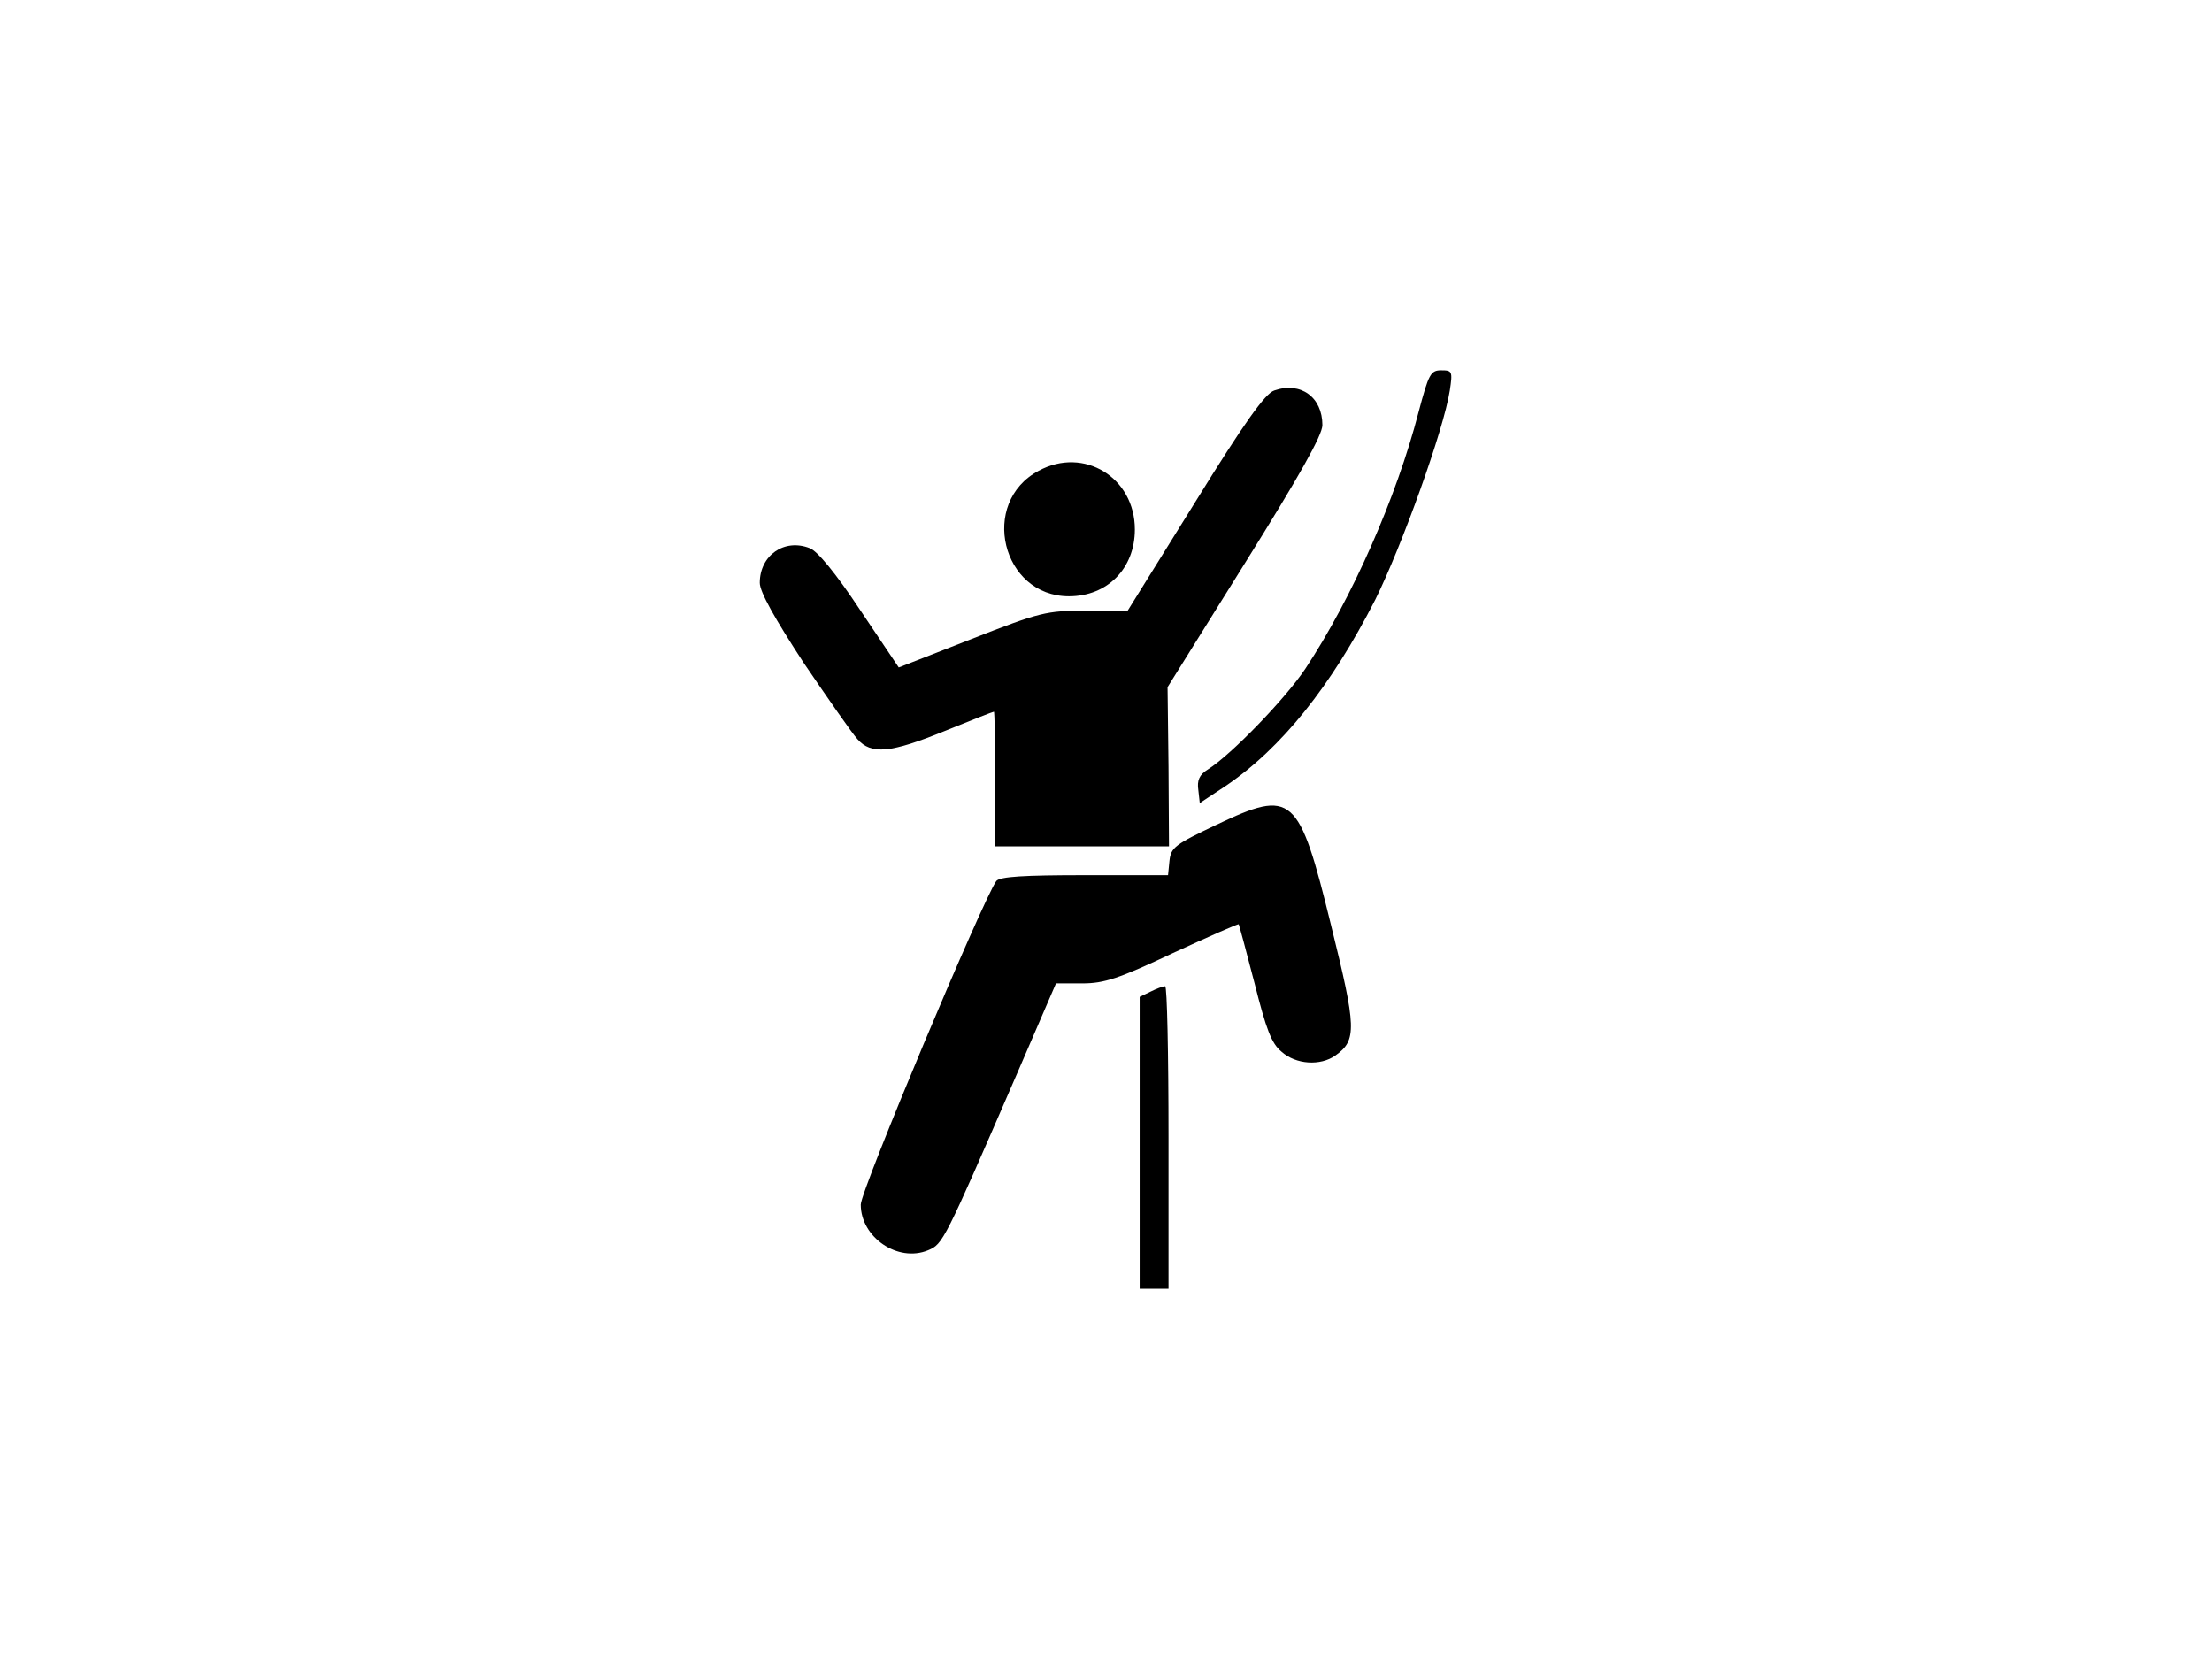
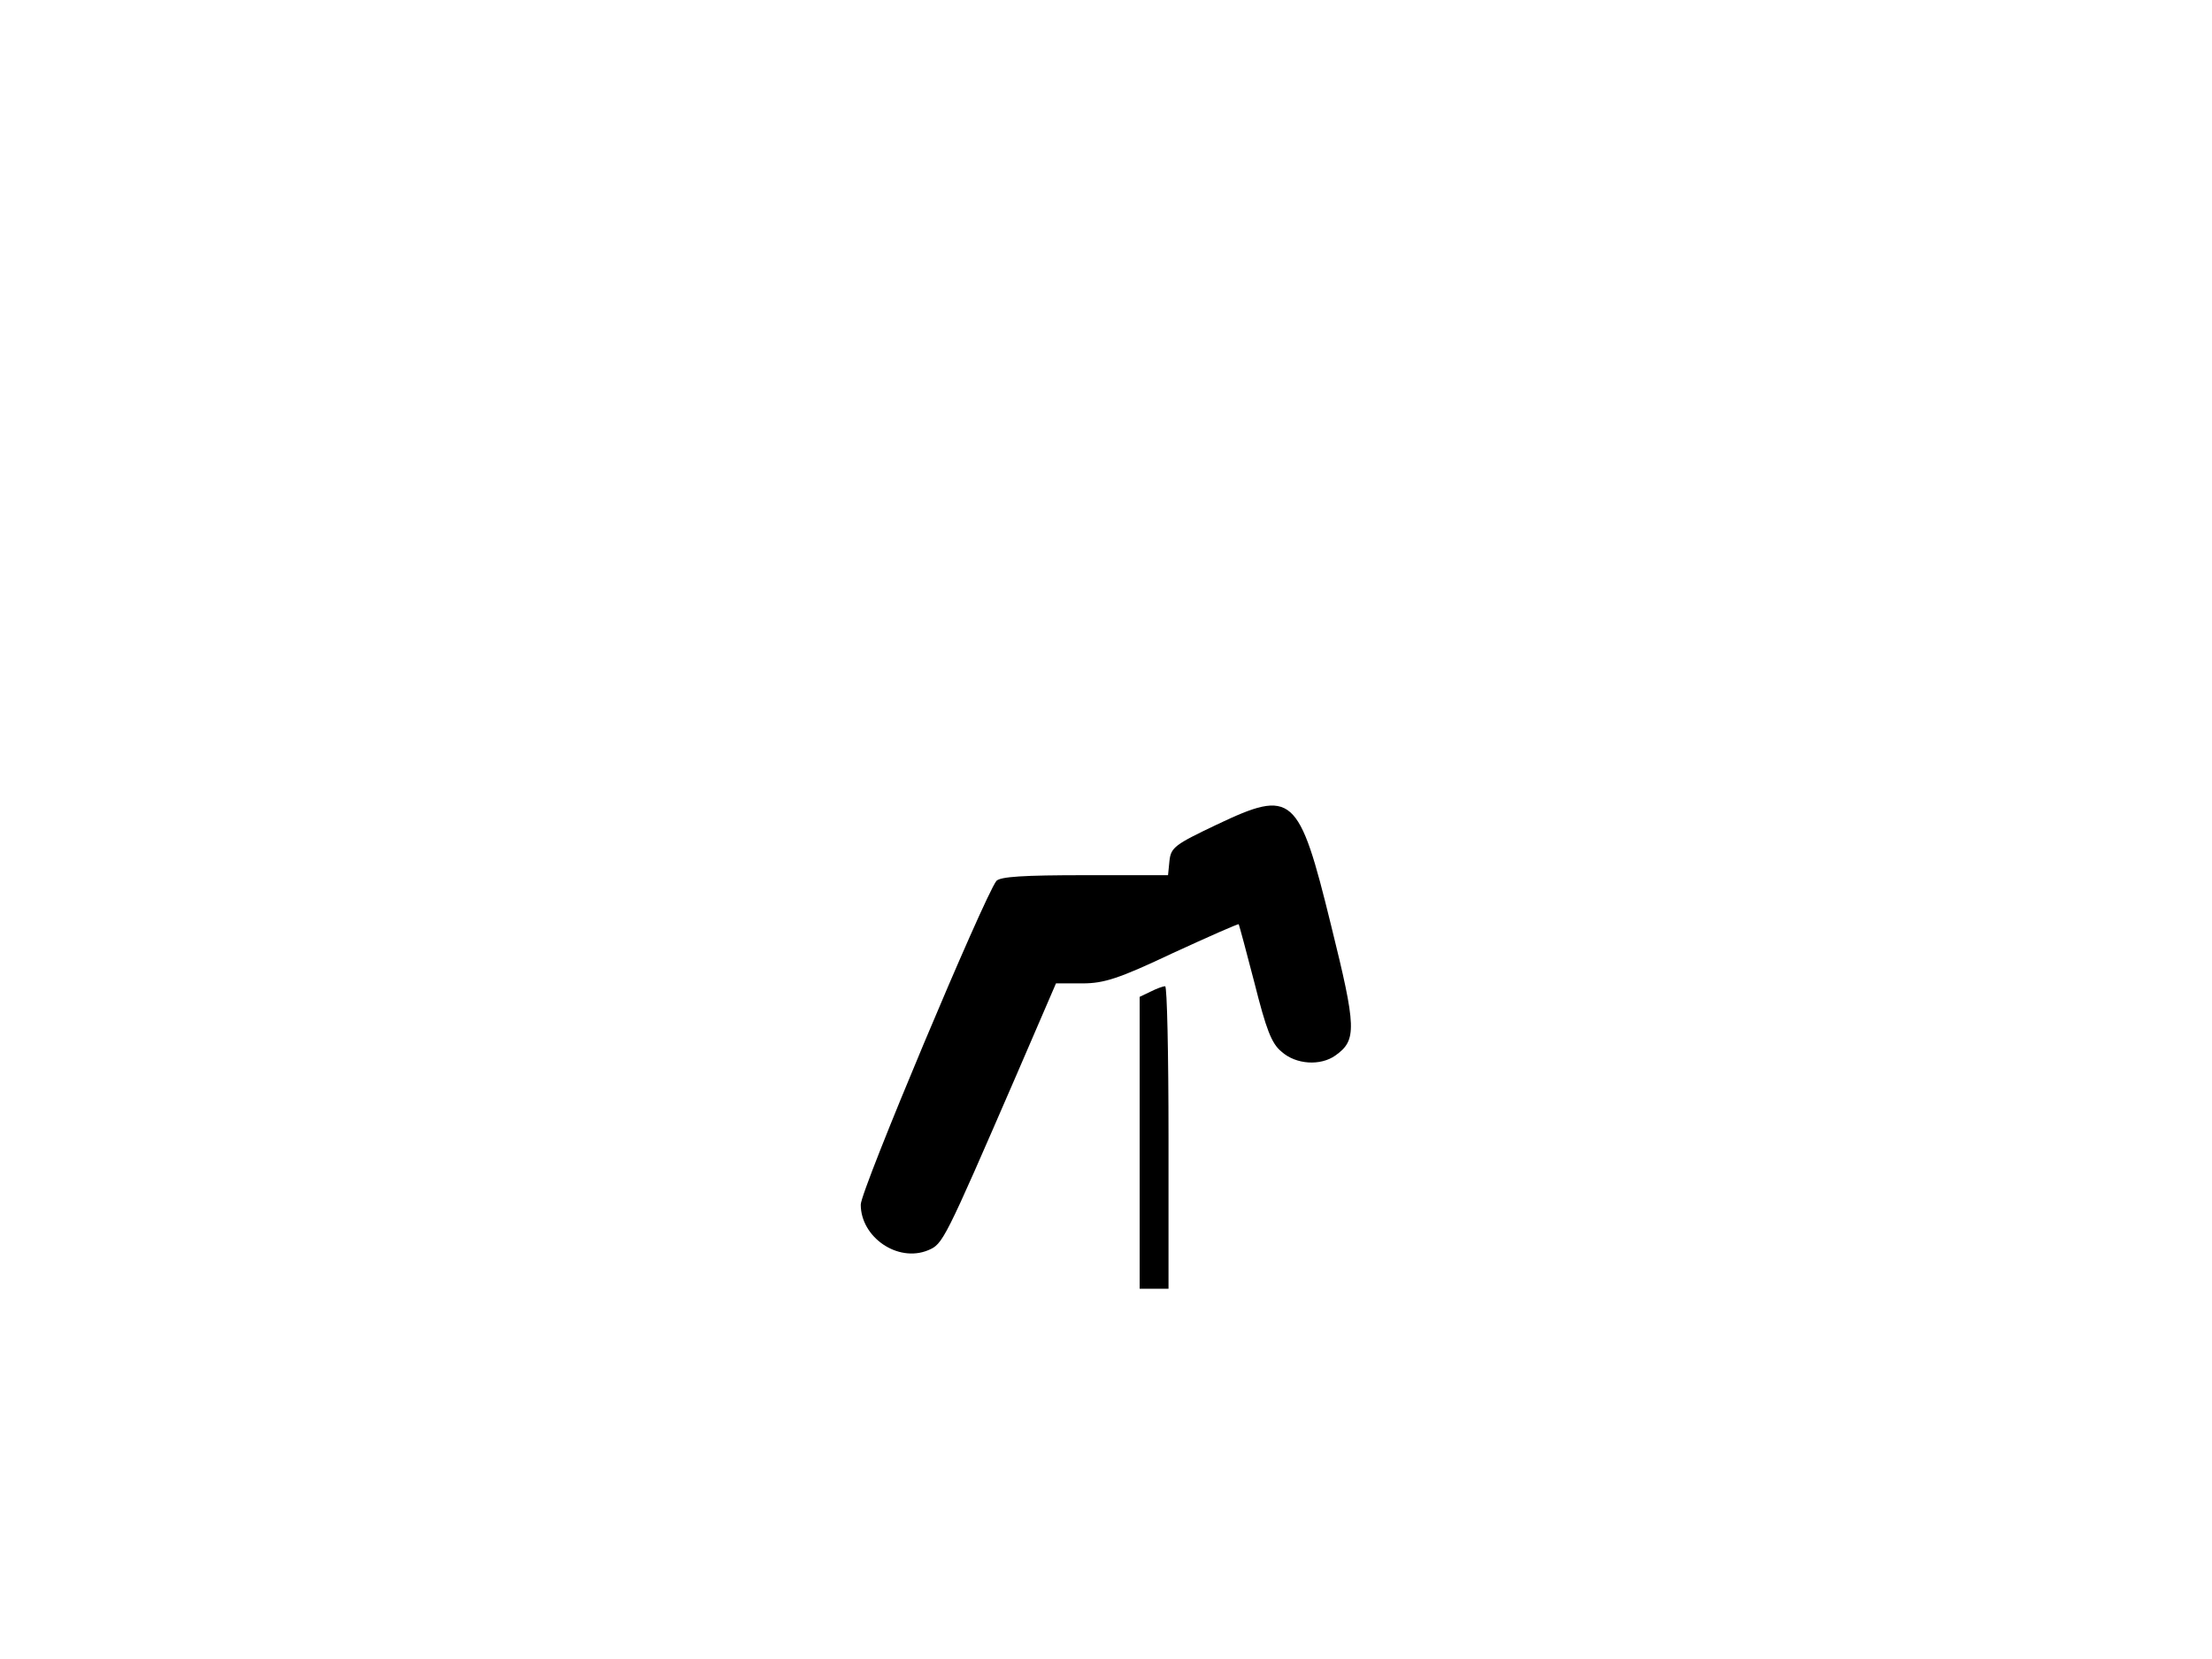
<svg xmlns="http://www.w3.org/2000/svg" version="1.0" width="460pt" height="345pt" viewBox="0 0 460 345" preserveAspectRatio="xMidYMid meet">
  <g transform="translate(0,345) scale(0.1,-0.1)" fill="#000000" stroke="none">
-     <path d="M2950 2593 c-46 -178 -139 -388 -235 -533 -41 -62 -154 -179 -203 -210 -18 -11 -23 -23 -20 -43 l3 -27 53 35 c117 79 220 208 312 388 55 111 142 352 155 435 6 40 5 42 -18 42 -22 0 -26 -8 -47 -87z" />
-     <path d="M2650 2638 c-19 -6 -63 -68 -165 -233 l-140 -225 -87 0 c-82 0 -95 -3 -238 -59 l-151 -59 -80 119 c-51 77 -89 123 -105 129 -53 21 -104 -15 -104 -72 0 -19 31 -74 91 -166 51 -75 101 -147 112 -159 29 -33 69 -29 182 17 54 22 100 40 102 40 1 0 3 -63 3 -140 l0 -140 180 0 181 0 -1 165 -2 166 161 258 c113 181 161 266 161 287 0 58 -45 91 -100 72z" />
-     <path d="M2160 2471 c-124 -66 -77 -261 63 -261 80 0 137 58 137 139 0 108 -106 173 -200 122z" />
    <path d="M2530 1735 c-86 -41 -95 -47 -98 -75 l-3 -30 -173 0 c-127 0 -176 -3 -184 -12 -26 -34 -282 -643 -282 -673 0 -68 77 -121 140 -95 31 13 33 17 184 365 l82 190 55 0 c45 0 76 10 188 63 74 34 135 61 137 60 1 -2 16 -57 33 -123 24 -95 35 -125 56 -142 30 -27 81 -30 112 -8 45 32 44 57 -9 271 -67 273 -80 284 -238 209z" />
    <path d="M2393 1388 l-23 -11 0 -304 0 -303 30 0 30 0 0 315 c0 173 -3 315 -7 314 -5 0 -18 -5 -30 -11z" />
  </g>
</svg>